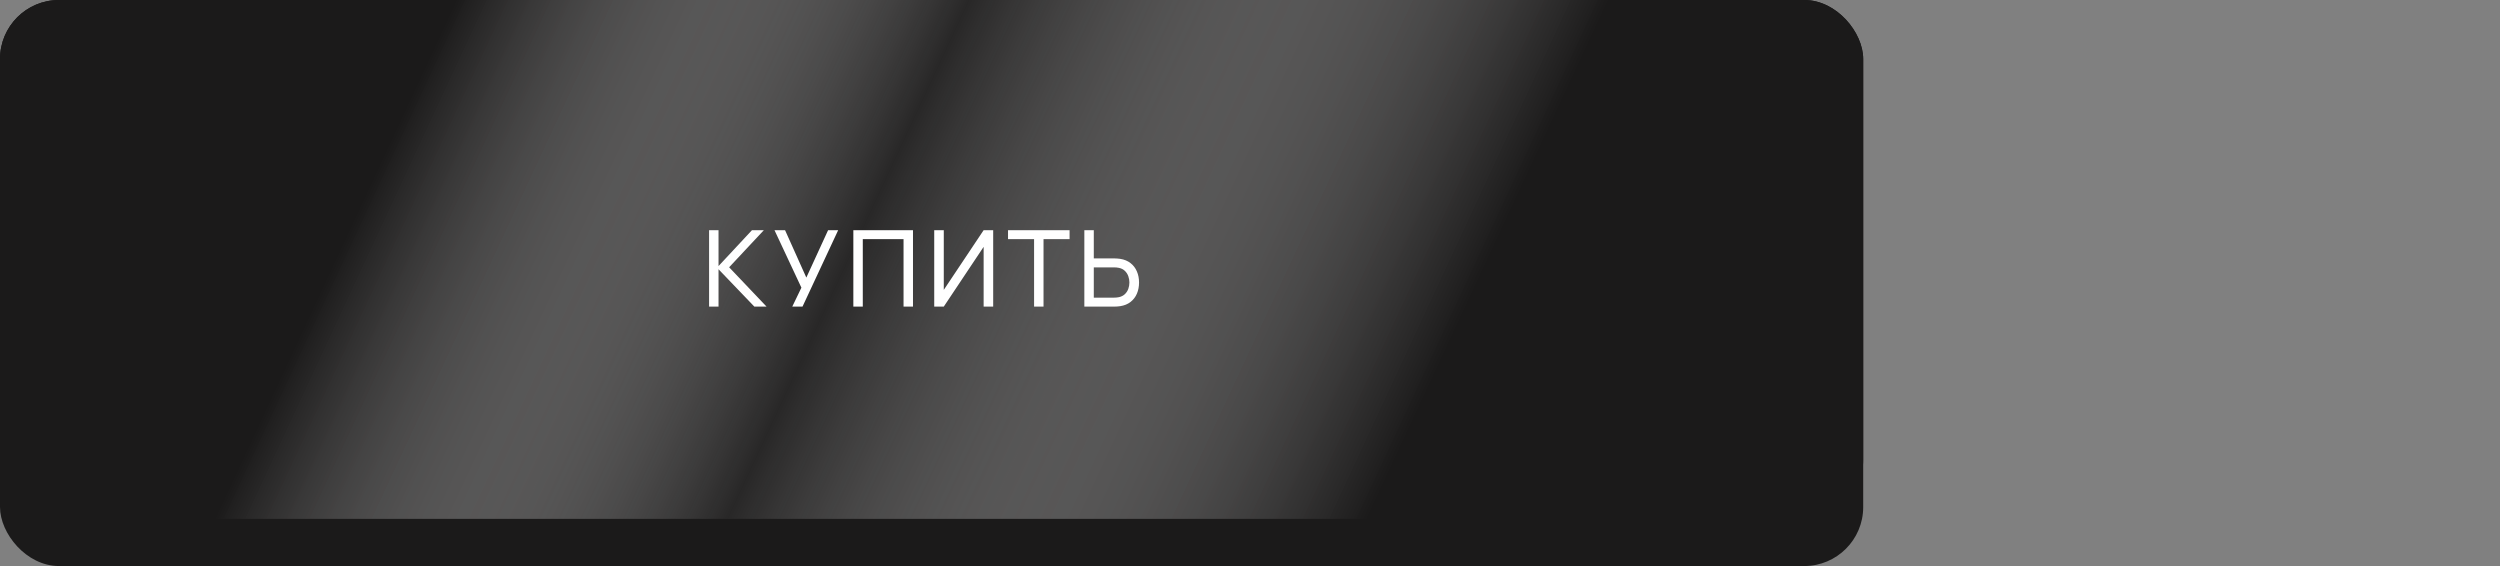
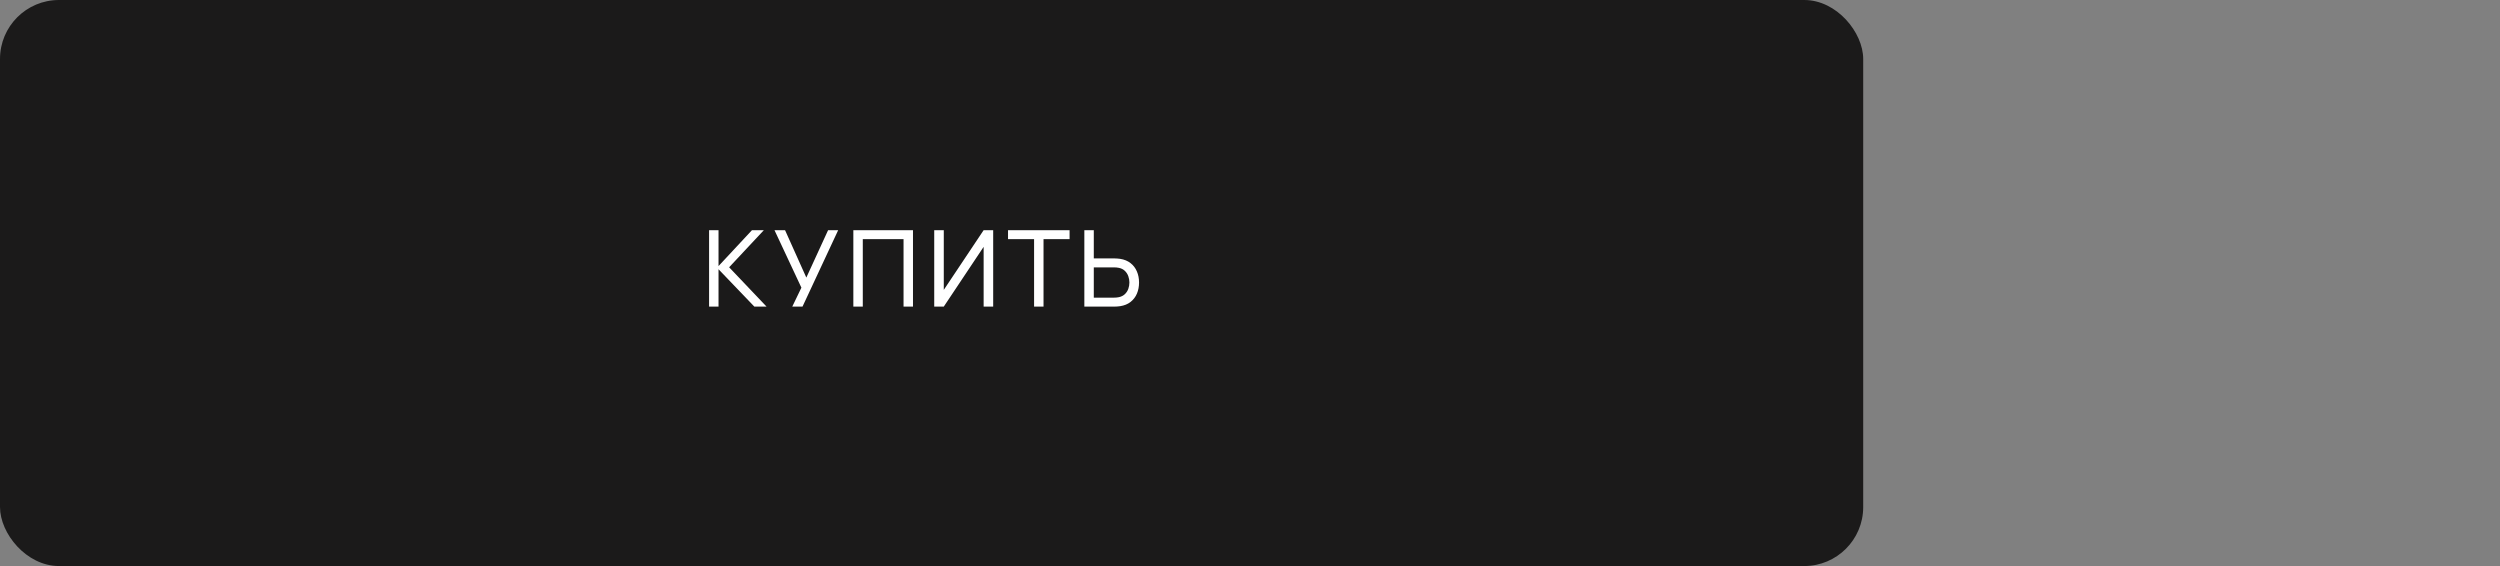
<svg xmlns="http://www.w3.org/2000/svg" width="424" height="96" viewBox="0 0 424 96" fill="none">
  <rect x="0" y="0" width="424" height="96" fill="#808080" stroke="none" />
  <rect width="316" height="96" rx="10" fill="#1B1A1A" />
-   <rect width="316" height="88" rx="10" fill="url(#paint0_linear_307_89)" />
-   <path d="M120.26 52V39.04H121.862V45.124L127.532 39.04H129.548L123.662 45.331L130.007 52H127.937L121.862 45.664V52H120.26ZM134.369 52L135.917 48.787L131.354 39.04H133.145L136.754 47.077L140.444 39.04H142.154L136.106 52H134.369ZM144.727 52V39.04H154.843V52H153.241V40.561H146.329V52H144.727ZM168.444 52H166.824V41.866L160.065 52H158.445V39.04H160.065V49.165L166.824 39.04H168.444V52ZM175.38 52V40.561H170.961V39.04H181.401V40.561H176.982V52H175.38ZM183.905 52V39.04H185.507V43.828H189.026C189.152 43.828 189.302 43.834 189.476 43.846C189.65 43.852 189.818 43.87 189.98 43.9C190.676 44.008 191.261 44.248 191.735 44.62C192.215 44.992 192.575 45.463 192.815 46.033C193.061 46.597 193.184 47.224 193.184 47.914C193.184 48.598 193.064 49.225 192.824 49.795C192.584 50.359 192.224 50.83 191.744 51.208C191.27 51.58 190.682 51.82 189.98 51.928C189.818 51.952 189.65 51.97 189.476 51.982C189.302 51.994 189.152 52 189.026 52H183.905ZM185.507 50.479H188.972C189.086 50.479 189.215 50.473 189.359 50.461C189.509 50.449 189.65 50.428 189.782 50.398C190.196 50.302 190.532 50.128 190.79 49.876C191.054 49.618 191.246 49.318 191.366 48.976C191.486 48.628 191.546 48.274 191.546 47.914C191.546 47.554 191.486 47.203 191.366 46.861C191.246 46.513 191.054 46.21 190.79 45.952C190.532 45.694 190.196 45.52 189.782 45.43C189.65 45.394 189.509 45.373 189.359 45.367C189.215 45.355 189.086 45.349 188.972 45.349H185.507V50.479Z" fill="white" />
+   <path d="M120.26 52V39.04H121.862V45.124L127.532 39.04H129.548L123.662 45.331L130.007 52H127.937L121.862 45.664V52H120.26ZM134.369 52L135.917 48.787L131.354 39.04H133.145L136.754 47.077L140.444 39.04H142.154L136.106 52H134.369M144.727 52V39.04H154.843V52H153.241V40.561H146.329V52H144.727ZM168.444 52H166.824V41.866L160.065 52H158.445V39.04H160.065V49.165L166.824 39.04H168.444V52ZM175.38 52V40.561H170.961V39.04H181.401V40.561H176.982V52H175.38ZM183.905 52V39.04H185.507V43.828H189.026C189.152 43.828 189.302 43.834 189.476 43.846C189.65 43.852 189.818 43.87 189.98 43.9C190.676 44.008 191.261 44.248 191.735 44.62C192.215 44.992 192.575 45.463 192.815 46.033C193.061 46.597 193.184 47.224 193.184 47.914C193.184 48.598 193.064 49.225 192.824 49.795C192.584 50.359 192.224 50.83 191.744 51.208C191.27 51.58 190.682 51.82 189.98 51.928C189.818 51.952 189.65 51.97 189.476 51.982C189.302 51.994 189.152 52 189.026 52H183.905ZM185.507 50.479H188.972C189.086 50.479 189.215 50.473 189.359 50.461C189.509 50.449 189.65 50.428 189.782 50.398C190.196 50.302 190.532 50.128 190.79 49.876C191.054 49.618 191.246 49.318 191.366 48.976C191.486 48.628 191.546 48.274 191.546 47.914C191.546 47.554 191.486 47.203 191.366 46.861C191.246 46.513 191.054 46.21 190.79 45.952C190.532 45.694 190.196 45.52 189.782 45.43C189.65 45.394 189.509 45.373 189.359 45.367C189.215 45.355 189.086 45.349 188.972 45.349H185.507V50.479Z" fill="white" />
  <defs>
    <linearGradient id="paint0_linear_307_89" x1="69" y1="17" x2="230.116" y2="92.009" gradientUnits="userSpaceOnUse">
      <stop offset="0.002" stop-color="#1B1A1A" />
      <stop offset="0.446" stop-color="white" stop-opacity="0.06" />
      <stop offset="1" stop-color="#1B1A1A" />
    </linearGradient>
  </defs>
</svg>